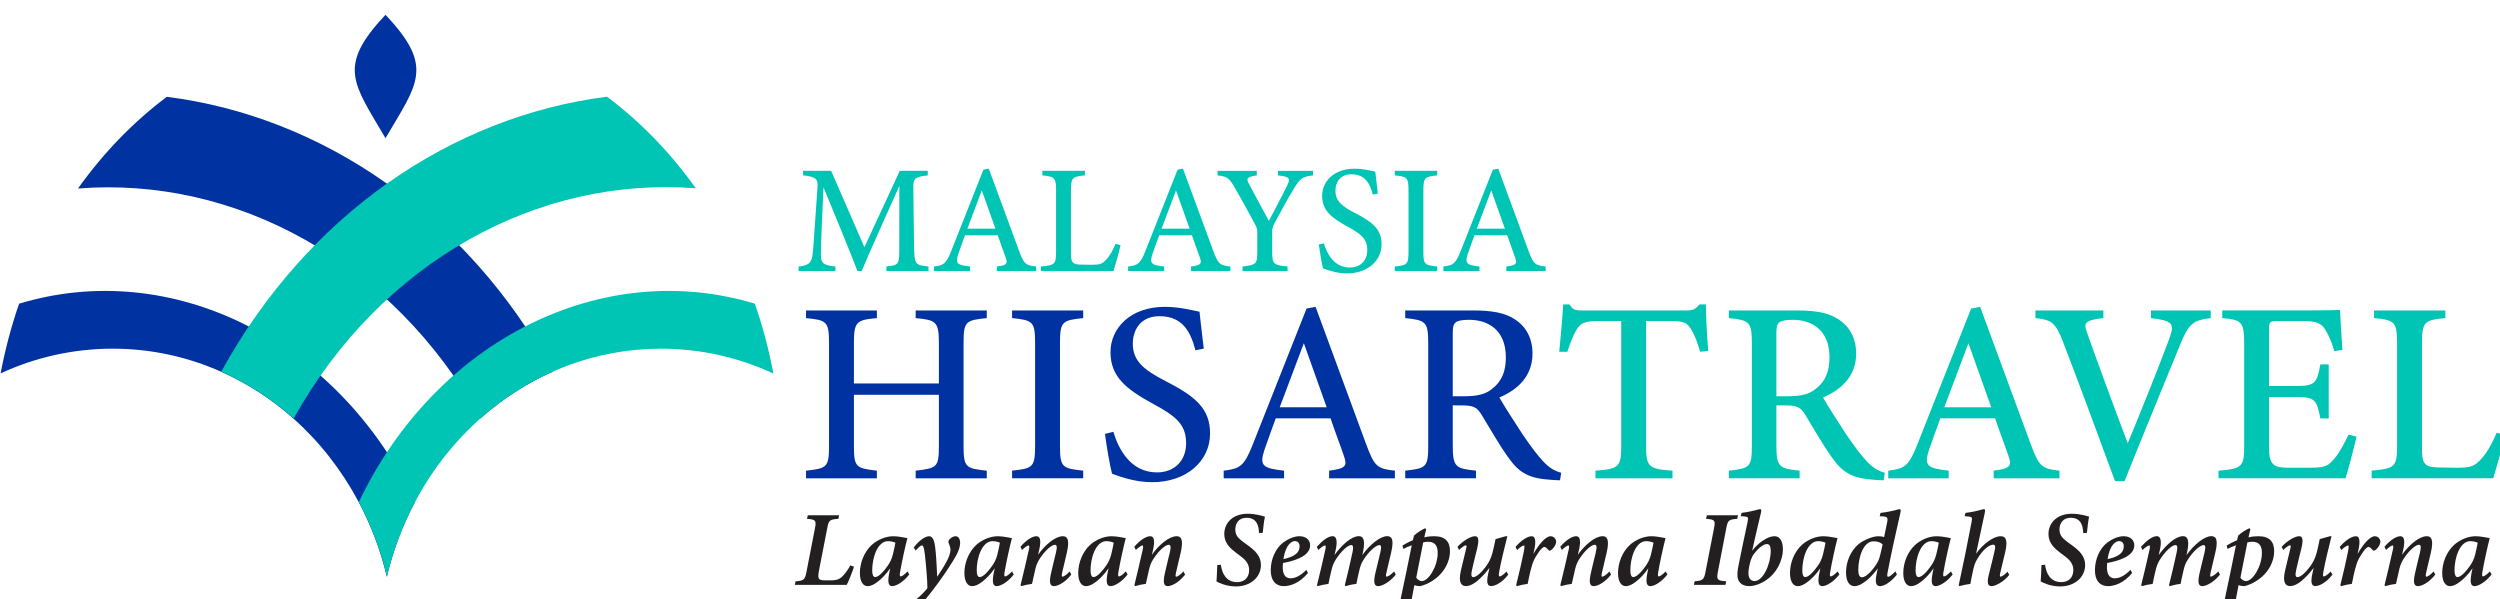
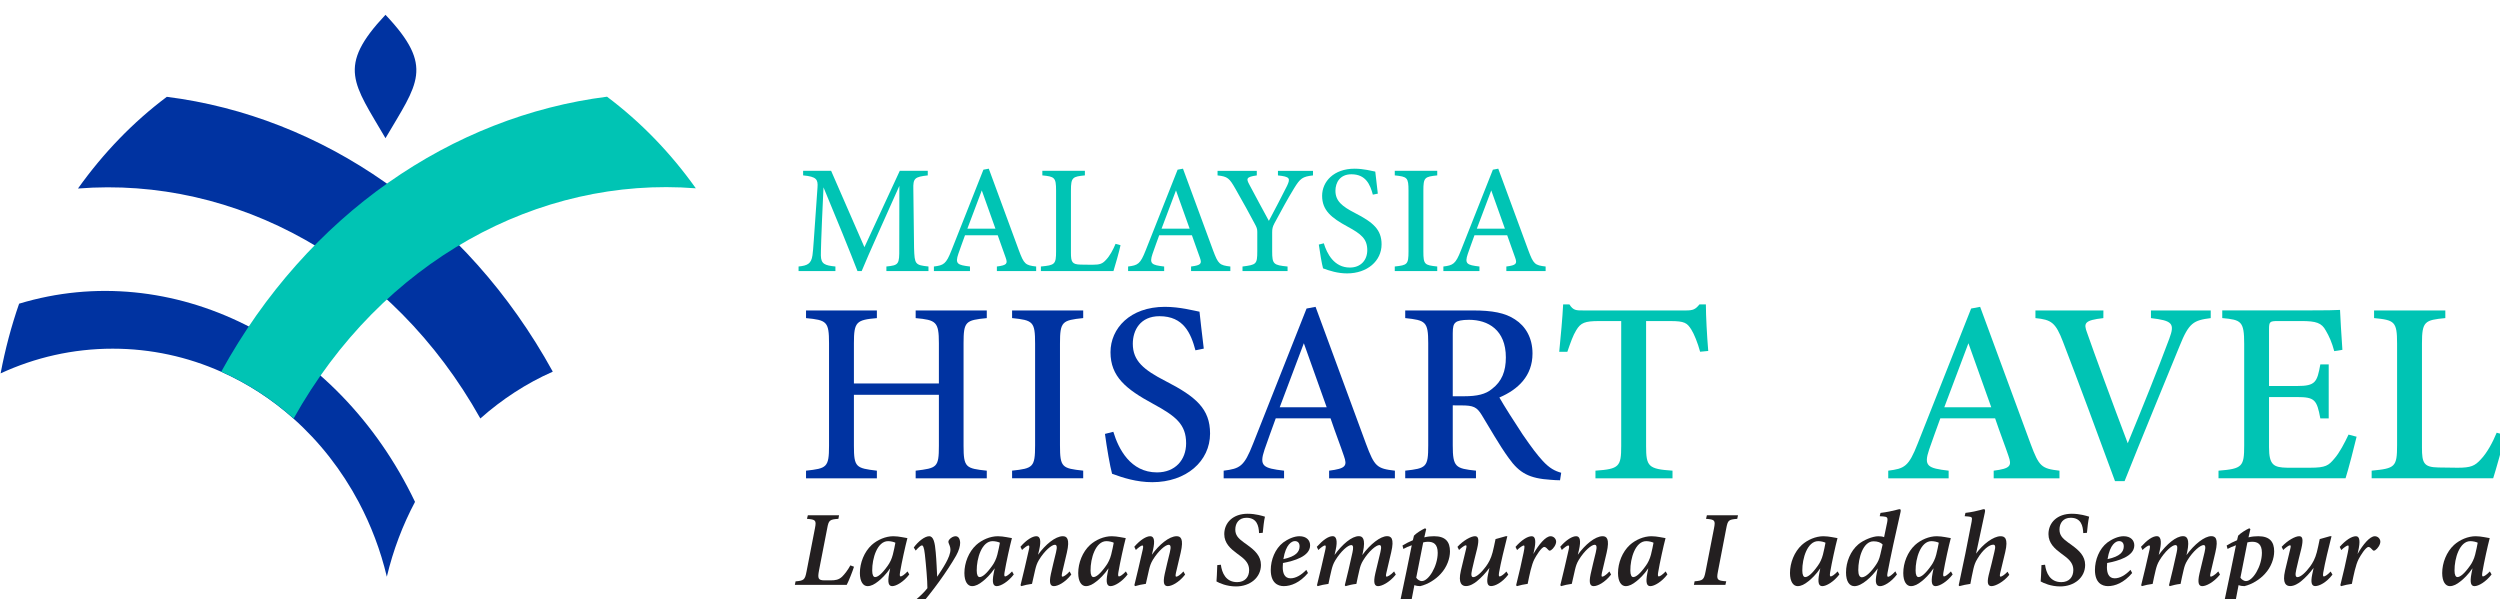
<svg xmlns="http://www.w3.org/2000/svg" width="100%" height="100%" viewBox="0 0 196 47" xml:space="preserve" style="fill-rule:evenodd;clip-rule:evenodd;stroke-linejoin:round;stroke-miterlimit:2;">
  <g transform="matrix(1,0,0,1,-130,-4070)">
    <g transform="matrix(0.187,0,0,0.187,105.701,3419.24)">
      <g transform="matrix(1.104,0,0,1.104,487.979,3703.62)">
        <path d="M0,12.666C-0.447,14.196 -2.062,18.275 -2.763,19.544L-22.455,19.544L-22.185,18.221C-19.041,17.963 -18.618,17.64 -18.022,14.497L-14.809,-2.03C-14.226,-5.017 -14.605,-5.256 -17.861,-5.528L-17.524,-6.878L-5.669,-6.878L-5.925,-5.528C-9.258,-5.297 -9.612,-4.976 -10.154,-2.004L-13.284,14.059C-13.854,17.091 -13.639,17.841 -11.152,17.841L-8.951,17.841C-6.99,17.841 -5.817,17.638 -4.53,16.459C-3.569,15.538 -2.234,13.77 -1.378,12.151L0,12.666Z" style="fill:rgb(35,31,32);fill-rule:nonzero;" />
      </g>
      <g transform="matrix(1.104,0,0,1.104,502.123,3713.38)">
        <path d="M0,3.436C0.762,2.404 1.528,0.873 1.935,-0.754C2.314,-2.378 2.76,-4.238 2.908,-5.293C2.339,-5.604 1.077,-5.89 0.136,-5.89C-3.974,-5.89 -5.945,0.658 -5.893,5.308C-5.893,6.934 -5.445,7.753 -4.791,7.753C-3.769,7.753 -2.191,6.546 0,3.436M8.177,6.757C6.053,9.546 3.242,11.194 1.707,11.194C0.437,11.194 -0.183,10.101 0.549,6.323L0.933,4.416C-0.598,6.71 -2.515,8.532 -3.628,9.375C-5.008,10.485 -6.314,11.194 -7.683,11.194C-9.29,11.194 -10.575,9.526 -10.575,6.233C-10.575,2.332 -8.933,-1.816 -6.089,-4.442C-3.896,-6.419 -0.784,-7.758 2.124,-7.758C4.329,-7.758 6.596,-7.123 7.474,-7.041C6.688,-4.084 5.319,2.124 4.679,5.924C4.502,6.983 4.557,7.509 4.882,7.509C5.344,7.509 6.25,6.928 7.528,5.609L8.177,6.757Z" style="fill:rgb(35,31,32);fill-rule:nonzero;" />
      </g>
      <g transform="matrix(1.104,0,0,1.104,513.042,3731.5)">
        <path d="M0,-19.885C1.551,-22.072 4.118,-24.173 5.846,-24.173C7.521,-24.173 8.034,-21.677 8.331,-18.114C8.643,-14.75 8.752,-11.2 8.889,-8.783C10.955,-11.904 13.963,-16.275 13.923,-19.111C13.923,-20.029 13.49,-20.972 13.286,-21.472C13.057,-22.013 13.109,-22.352 13.449,-22.852C14.146,-23.724 15.145,-24.173 15.848,-24.173C16.861,-24.173 17.536,-23.359 17.616,-21.699C17.643,-20.535 17.156,-18.71 16.087,-16.814C12.689,-10.863 6.852,-2.751 1.622,3.084L-3.318,4.288L-3.737,3.22C-0.861,1.438 2.972,-1.605 5.175,-4.447C5.187,-7.302 4.646,-13.393 4.201,-17.383C3.904,-20.073 3.472,-20.692 3.092,-20.692C2.671,-20.692 1.812,-19.968 0.729,-18.722L0,-19.885Z" style="fill:rgb(35,31,32);fill-rule:nonzero;" />
      </g>
      <g transform="matrix(1.104,0,0,1.104,545.94,3713.38)">
        <path d="M0,3.436C0.762,2.404 1.528,0.873 1.935,-0.754C2.315,-2.378 2.76,-4.238 2.908,-5.293C2.339,-5.604 1.077,-5.89 0.136,-5.89C-3.974,-5.89 -5.945,0.658 -5.893,5.308C-5.893,6.934 -5.445,7.753 -4.791,7.753C-3.769,7.753 -2.191,6.546 0,3.436M8.177,6.757C6.053,9.546 3.242,11.194 1.707,11.194C0.437,11.194 -0.183,10.101 0.549,6.323L0.933,4.416C-0.598,6.71 -2.515,8.532 -3.628,9.375C-5.008,10.485 -6.314,11.194 -7.683,11.194C-9.29,11.194 -10.575,9.526 -10.575,6.233C-10.575,2.332 -8.933,-1.816 -6.089,-4.442C-3.896,-6.419 -0.784,-7.758 2.124,-7.758C4.329,-7.758 6.596,-7.123 7.474,-7.041C6.688,-4.084 5.319,2.124 4.679,5.924C4.502,6.983 4.557,7.509 4.882,7.509C5.344,7.509 6.25,6.928 7.528,5.609L8.177,6.757Z" style="fill:rgb(35,31,32);fill-rule:nonzero;" />
      </g>
      <g transform="matrix(1.104,0,0,1.104,579.085,3709.65)">
        <path d="M0,10.184C-2.419,13.267 -5.162,14.568 -6.579,14.568C-7.888,14.568 -8.536,13.646 -7.764,9.996C-7.19,7.347 -6.421,4.302 -5.811,1.768C-5.266,-0.452 -5.534,-1.134 -6.26,-1.134C-7.442,-1.134 -10.097,1.063 -12.254,4.577C-13.064,5.912 -13.363,6.943 -13.688,8.255C-14.095,9.947 -14.57,11.983 -14.922,13.703C-16.309,13.879 -17.908,14.231 -18.971,14.568L-19.282,14.231C-18.249,9.958 -17.123,5.37 -16.107,0.725C-15.822,-0.508 -15.933,-0.875 -16.258,-0.875C-16.705,-0.875 -17.8,-0.033 -18.711,0.837L-19.307,-0.379C-16.961,-3.106 -14.688,-4.384 -13.268,-4.384C-11.852,-4.384 -11.341,-2.882 -12.221,0.945L-12.632,2.656C-9.886,-1.187 -6.042,-4.384 -3.233,-4.384C-1.76,-4.384 -0.421,-3.555 -1.695,1.892C-2.224,4.101 -2.97,7.231 -3.474,9.449C-3.69,10.52 -3.69,10.981 -3.38,10.981C-2.961,10.981 -1.94,10.436 -0.636,8.997L0,10.184Z" style="fill:rgb(35,31,32);fill-rule:nonzero;" />
      </g>
      <g transform="matrix(1.104,0,0,1.104,593.662,3713.38)">
        <path d="M0,3.436C0.762,2.404 1.528,0.873 1.935,-0.754C2.314,-2.378 2.76,-4.238 2.908,-5.293C2.339,-5.604 1.077,-5.89 0.136,-5.89C-3.974,-5.89 -5.945,0.658 -5.893,5.308C-5.893,6.934 -5.445,7.753 -4.791,7.753C-3.769,7.753 -2.191,6.546 0,3.436M8.177,6.757C6.053,9.546 3.242,11.194 1.707,11.194C0.437,11.194 -0.183,10.101 0.549,6.323L0.933,4.416C-0.598,6.71 -2.515,8.532 -3.628,9.375C-5.008,10.485 -6.314,11.194 -7.683,11.194C-9.29,11.194 -10.575,9.526 -10.575,6.233C-10.575,2.332 -8.933,-1.816 -6.089,-4.442C-3.896,-6.419 -0.784,-7.758 2.124,-7.758C4.329,-7.758 6.596,-7.123 7.474,-7.041C6.688,-4.084 5.319,2.124 4.679,5.924C4.502,6.983 4.557,7.509 4.882,7.509C5.344,7.509 6.25,6.928 7.528,5.609L8.177,6.757Z" style="fill:rgb(35,31,32);fill-rule:nonzero;" />
      </g>
      <g transform="matrix(1.104,0,0,1.104,626.808,3709.65)">
        <path d="M0,10.184C-2.419,13.267 -5.162,14.568 -6.579,14.568C-7.888,14.568 -8.536,13.646 -7.764,9.996C-7.19,7.347 -6.421,4.302 -5.811,1.768C-5.266,-0.452 -5.534,-1.134 -6.26,-1.134C-7.442,-1.134 -10.097,1.063 -12.254,4.577C-13.064,5.912 -13.363,6.943 -13.688,8.255C-14.095,9.947 -14.57,11.983 -14.922,13.703C-16.309,13.879 -17.908,14.231 -18.971,14.568L-19.282,14.231C-18.249,9.958 -17.123,5.37 -16.107,0.725C-15.822,-0.508 -15.933,-0.875 -16.258,-0.875C-16.705,-0.875 -17.8,-0.033 -18.711,0.837L-19.307,-0.379C-16.961,-3.106 -14.688,-4.384 -13.268,-4.384C-11.852,-4.384 -11.341,-2.882 -12.221,0.945L-12.632,2.656C-9.886,-1.187 -6.042,-4.384 -3.233,-4.384C-1.76,-4.384 -0.421,-3.555 -1.695,1.892C-2.224,4.101 -2.97,7.231 -3.474,9.449C-3.69,10.52 -3.69,10.981 -3.38,10.981C-2.961,10.981 -1.94,10.436 -0.636,8.997L0,10.184Z" style="fill:rgb(35,31,32);fill-rule:nonzero;" />
      </g>
      <g transform="matrix(1.104,0,0,1.104,641.785,3704.49)">
        <path d="M0,11.118C0.406,14.173 1.852,17.725 6.176,17.725C9.099,17.725 10.741,15.851 10.741,13.13C10.741,10.904 9.55,9.36 7.296,7.716L5.953,6.712C3.735,5.061 1.298,2.966 1.298,-0.491C1.298,-4.92 4.688,-8.241 10.172,-8.241C13.253,-8.241 15.82,-7.416 16.745,-7.132C16.367,-5.506 16.138,-3.292 15.908,-1.002L14.503,-0.894C14.412,-3.695 13.647,-6.715 9.737,-6.715C6.896,-6.715 5.485,-4.705 5.485,-2.234C5.485,-0.153 6.55,1.084 8.719,2.642L10.129,3.661C12.961,5.708 15.225,7.821 15.225,11.199C15.225,15.998 11.101,19.359 5.741,19.359C2.254,19.359 -0.567,18.099 -1.661,17.461C-1.567,16.472 -1.458,14.128 -1.364,11.266L0,11.118Z" style="fill:rgb(35,31,32);fill-rule:nonzero;" />
      </g>
      <g transform="matrix(1.104,0,0,1.104,668,3716.13)">
        <path d="M0,-1.554C4.811,-2.585 6.141,-4.349 6.154,-6.404C6.154,-7.759 5.421,-8.4 4.357,-8.4C3.244,-8.4 0.915,-7.268 0,-1.554M0.145,8.699C-2.15,8.699 -4.792,7.429 -4.792,2.563C-4.792,-1.243 -3.167,-5.492 -0.061,-7.875C1.663,-9.15 4.022,-10.253 6.087,-10.253C8.827,-10.253 10.154,-8.658 10.154,-6.79C10.154,-2.593 4.047,-0.867 -0.162,-0.08C-0.203,0.328 -0.244,1.193 -0.244,1.521C-0.244,3.719 0.406,5.732 2.716,5.732C4.65,5.732 6.74,4.567 8.705,2.521L9.342,3.722C6.233,7.411 2.864,8.699 0.145,8.699" style="fill:rgb(35,31,32);fill-rule:nonzero;" />
      </g>
      <g transform="matrix(1.104,0,0,1.104,711.485,3725.74)">
        <path d="M0,-18.979C1.433,-18.979 2.839,-18.264 1.553,-12.849C1.036,-10.567 0.288,-7.402 -0.269,-5.08C-0.513,-4.048 -0.486,-3.601 -0.175,-3.601C0.164,-3.601 1.343,-4.159 2.662,-5.585L3.298,-4.384C0.882,-1.382 -2,0 -3.417,0C-4.618,0 -5.398,-0.896 -4.466,-4.892C-3.801,-7.802 -3.146,-10.292 -2.549,-12.884C-2.047,-14.961 -2.293,-15.597 -2.932,-15.597C-4.126,-15.597 -6.934,-13.321 -9.063,-9.827C-9.9,-8.477 -10.188,-7.503 -10.513,-6.136C-10.904,-4.445 -11.34,-2.571 -11.665,-0.852C-13.145,-0.704 -14.624,-0.337 -15.78,0L-16.065,-0.337C-15.075,-4.458 -14.085,-8.307 -13.152,-12.796C-12.795,-14.498 -12.744,-15.597 -13.626,-15.597C-14.889,-15.597 -17.585,-13.238 -19.687,-9.774C-20.483,-8.465 -20.797,-7.382 -21.122,-6.095C-21.514,-4.431 -21.949,-2.544 -22.274,-0.852C-23.675,-0.689 -25.274,-0.337 -26.363,0L-26.634,-0.337C-25.604,-4.51 -24.461,-9.24 -23.459,-13.829C-23.175,-15.091 -23.271,-15.469 -23.596,-15.469C-24.03,-15.469 -25.26,-14.589 -26.117,-13.719L-26.699,-14.935C-24.354,-17.514 -22.319,-18.979 -20.634,-18.979C-19.311,-18.979 -18.722,-17.327 -19.532,-13.721L-19.957,-11.855C-16.957,-15.947 -13.415,-18.979 -10.722,-18.979C-9.378,-18.979 -8.06,-18.093 -9.171,-12.904L-9.429,-11.787C-6.419,-15.943 -2.537,-18.979 0,-18.979" style="fill:rgb(35,31,32);fill-rule:nonzero;" />
      </g>
      <g transform="matrix(1.104,0,0,1.104,723.697,3715.33)">
        <path d="M0,6.213C0.408,6.89 1.357,7.542 2.162,7.502C4.652,7.502 8.134,1.976 8.16,-3.201C8.16,-6.62 6.487,-7.423 4.433,-7.423C3.768,-7.423 3.273,-7.327 2.646,-7.177C1.859,-3.179 0.774,2.175 0,6.213M3.064,-9.094C4.335,-9.419 5.561,-9.528 6.764,-9.528C11.111,-9.528 12.816,-7.431 12.816,-3.774C12.816,-1.09 11.678,2.187 9.32,4.735C7.329,6.959 4.322,8.774 1.521,9.424C0.818,9.424 0.121,9.343 -0.704,9.044L-1.684,14.194C-2.104,16.26 -1.968,16.64 0.156,16.856L1.268,16.977L1.026,18.272L-9.663,18.76L-9.407,17.465C-6.695,17.03 -6.464,16.758 -5.883,14.146C-4.391,7.296 -3.058,0.525 -1.699,-6.098C-2.907,-5.703 -3.964,-5.175 -4.887,-4.699L-5.224,-5.996C-3.954,-6.795 -2.584,-7.459 -1.281,-8.002L-0.86,-9.74C0.057,-10.714 2.006,-11.939 3.363,-12.547L3.782,-12.224L3.064,-9.094Z" style="fill:rgb(35,31,32);fill-rule:nonzero;" />
      </g>
      <g transform="matrix(1.104,0,0,1.104,762.288,3709.6)">
        <path d="M0,10.239C-2.31,13.267 -4.978,14.596 -6.539,14.596C-7.86,14.596 -8.348,13.383 -7.697,10.194C-7.478,9.151 -7.327,8.468 -7.15,7.679C-8.659,9.692 -10.107,11.277 -12.008,12.837C-12.951,13.587 -14.521,14.596 -16.057,14.596C-17.543,14.596 -19.138,13.664 -18,8.717C-17.417,6.249 -16.738,3.558 -16.047,0.581C-15.774,-0.507 -15.789,-0.9 -16.141,-0.9C-16.561,-0.9 -17.819,0.008 -18.703,0.891L-19.299,-0.31C-17.03,-2.782 -14.124,-4.342 -12.652,-4.342C-11.329,-4.342 -10.998,-3.161 -11.836,0.418C-12.447,2.916 -13.152,5.552 -13.748,8.322C-14.252,10.478 -13.981,11.198 -13.301,11.198C-12.063,11.198 -10.114,9.375 -8.464,7.129C-7.482,5.769 -6.582,4.188 -5.945,1.763C-5.622,0.511 -5.242,-1.261 -4.838,-3.246C-3.682,-3.57 -2.077,-4.017 -0.881,-4.357L-0.354,-4.357C-1.441,-0.064 -2.893,5.903 -3.502,9.478C-3.65,10.507 -3.608,10.94 -3.297,10.94C-2.958,10.94 -2.088,10.557 -0.689,9.078L0,10.239Z" style="fill:rgb(35,31,32);fill-rule:nonzero;" />
      </g>
      <g transform="matrix(1.104,0,0,1.104,765.322,3721.27)">
        <path d="M0,-10.858C2.164,-13.336 4.504,-14.905 6.158,-14.905C7.594,-14.905 7.895,-13.015 6.989,-9.123L6.772,-8.157C8.861,-11.818 11.455,-14.905 13.318,-14.905C14.532,-14.905 15.427,-13.88 15.427,-12.838C15.427,-11.679 14.388,-10.196 13.524,-9.629C13.105,-9.358 12.78,-9.358 12.551,-9.629C11.972,-10.249 11.459,-10.834 10.945,-10.834C9.852,-10.834 7.807,-7.42 7.188,-6.228C6.057,-4.038 5.299,-0.192 4.618,3.182C3.301,3.344 1.645,3.71 0.541,4.047L0.229,3.71C1.231,-0.267 2.496,-5.706 3.064,-8.647C3.564,-11.055 3.443,-11.395 3.132,-11.395C2.778,-11.395 1.683,-10.718 0.596,-9.657L0,-10.858Z" style="fill:rgb(35,31,32);fill-rule:nonzero;" />
      </g>
      <g transform="matrix(1.104,0,0,1.104,805.393,3709.65)">
        <path d="M0,10.184C-2.419,13.267 -5.162,14.568 -6.579,14.568C-7.888,14.568 -8.536,13.646 -7.764,9.996C-7.19,7.347 -6.421,4.302 -5.811,1.768C-5.266,-0.452 -5.534,-1.134 -6.26,-1.134C-7.442,-1.134 -10.097,1.063 -12.254,4.577C-13.064,5.912 -13.363,6.943 -13.688,8.255C-14.095,9.947 -14.57,11.983 -14.922,13.703C-16.309,13.879 -17.908,14.231 -18.971,14.568L-19.282,14.231C-18.249,9.958 -17.123,5.37 -16.107,0.725C-15.822,-0.508 -15.933,-0.875 -16.258,-0.875C-16.705,-0.875 -17.8,-0.033 -18.711,0.837L-19.307,-0.379C-16.961,-3.106 -14.688,-4.384 -13.268,-4.384C-11.852,-4.384 -11.341,-2.882 -12.221,0.945L-12.632,2.656C-9.886,-1.187 -6.042,-4.384 -3.233,-4.384C-1.76,-4.384 -0.421,-3.555 -1.695,1.892C-2.224,4.101 -2.97,7.231 -3.474,9.449C-3.69,10.52 -3.69,10.981 -3.38,10.981C-2.961,10.981 -1.94,10.436 -0.636,8.997L0,10.184Z" style="fill:rgb(35,31,32);fill-rule:nonzero;" />
      </g>
      <g transform="matrix(1.104,0,0,1.104,819.969,3713.38)">
        <path d="M0,3.436C0.762,2.404 1.528,0.873 1.935,-0.754C2.314,-2.378 2.76,-4.238 2.908,-5.293C2.339,-5.604 1.077,-5.89 0.136,-5.89C-3.974,-5.89 -5.945,0.658 -5.893,5.308C-5.893,6.934 -5.445,7.753 -4.791,7.753C-3.769,7.753 -2.191,6.546 0,3.436M8.177,6.757C6.053,9.546 3.242,11.194 1.707,11.194C0.437,11.194 -0.183,10.101 0.549,6.323L0.933,4.416C-0.598,6.71 -2.515,8.532 -3.628,9.375C-5.008,10.485 -6.314,11.194 -7.683,11.194C-9.29,11.194 -10.575,9.526 -10.575,6.233C-10.575,2.332 -8.933,-1.816 -6.089,-4.442C-3.896,-6.419 -0.784,-7.758 2.124,-7.758C4.329,-7.758 6.596,-7.123 7.474,-7.041C6.688,-4.084 5.319,2.124 4.679,5.924C4.502,6.983 4.557,7.509 4.882,7.509C5.344,7.509 6.25,6.928 7.528,5.609L8.177,6.757Z" style="fill:rgb(35,31,32);fill-rule:nonzero;" />
      </g>
      <g transform="matrix(1.104,0,0,1.104,858.275,3723.71)">
        <path d="M0,-23.722C-3.336,-23.464 -3.582,-23.167 -4.177,-20.041L-7.323,-3.723C-7.933,-0.58 -7.62,-0.243 -4.179,0.001L-4.488,1.35L-16.451,1.35L-16.181,0.001C-13.021,-0.257 -12.628,-0.595 -12.019,-3.723L-8.831,-20.041C-8.21,-23.182 -8.481,-23.464 -11.844,-23.722L-11.521,-25.072L0.296,-25.072L0,-23.722Z" style="fill:rgb(35,31,32);fill-rule:nonzero;" />
      </g>
      <g transform="matrix(1.104,0,0,1.104,872.331,3708.24)">
-         <path d="M0,2.447C0,0.799 -0.459,-0.13 -1.441,-0.13C-2.439,-0.13 -4.169,0.731 -6.331,3.561C-7.468,5.034 -7.893,6.815 -8.271,8.859C-9,12.697 -7.728,13.921 -6.15,13.921C-2.886,13.921 -0.026,7.509 0,2.447M-11.087,-11.976C-8.646,-12.258 -6.673,-12.758 -5.415,-13.071C-4.711,-13.262 -4.28,-13.396 -4.01,-13.396C-3.565,-13.396 -3.524,-12.937 -3.701,-12.11C-4.872,-7.335 -5.943,-2.451 -7.067,2.402C-4.904,-0.429 -1.291,-3.11 1.398,-3.11C3.902,-3.11 4.615,-0.427 4.615,1.758C4.615,6.319 2.075,11.024 -1.714,13.554C-4.008,15.115 -6.412,15.843 -8.167,15.843C-9.673,15.843 -10.805,15.438 -11.563,14.639C-12.628,13.56 -13.04,11.949 -12.254,8.043C-11.248,2.789 -10.038,-2.551 -8.778,-8.598C-8.427,-10.356 -8.658,-10.49 -10.063,-10.612C-10.483,-10.653 -11.083,-10.719 -11.384,-10.719L-11.087,-11.976Z" style="fill:rgb(35,31,32);fill-rule:nonzero;" />
-       </g>
+         </g>
      <g transform="matrix(1.104,0,0,1.104,892.068,3713.38)">
        <path d="M0,3.436C0.762,2.404 1.528,0.873 1.935,-0.754C2.315,-2.378 2.76,-4.238 2.908,-5.293C2.339,-5.604 1.077,-5.89 0.136,-5.89C-3.974,-5.89 -5.945,0.658 -5.893,5.308C-5.893,6.934 -5.445,7.753 -4.791,7.753C-3.769,7.753 -2.191,6.546 0,3.436M8.177,6.757C6.053,9.546 3.242,11.194 1.707,11.194C0.437,11.194 -0.183,10.101 0.549,6.323L0.933,4.416C-0.598,6.71 -2.515,8.532 -3.628,9.375C-5.008,10.485 -6.314,11.194 -7.683,11.194C-9.29,11.194 -10.575,9.526 -10.575,6.233C-10.575,2.332 -8.933,-1.816 -6.089,-4.442C-3.896,-6.419 -0.784,-7.758 2.124,-7.758C4.329,-7.758 6.596,-7.123 7.474,-7.041C6.688,-4.084 5.319,2.124 4.679,5.924C4.502,6.983 4.557,7.509 4.882,7.509C5.344,7.509 6.25,6.928 7.528,5.609L8.177,6.757Z" style="fill:rgb(35,31,32);fill-rule:nonzero;" />
      </g>
      <g transform="matrix(1.104,0,0,1.104,916.435,3702.41)">
        <path d="M0,13.04C0.734,11.955 1.252,11 1.726,8.863L2.539,5.314C1.838,4.532 0.614,4.107 -0.914,4.107C-4.902,4.107 -6.709,10.418 -6.709,15.028C-6.709,16.855 -6.205,17.769 -5.345,17.769C-3.837,17.769 -1.703,15.6 0,13.04M7.97,16.705C5.635,19.756 2.968,21.14 1.592,21.14C0.148,21.14 -0.512,20.006 0.327,16.117L0.684,14.395C-1.568,17.587 -5.363,21.14 -8.17,21.14C-10.046,21.14 -11.365,19.4 -11.365,15.949C-11.365,11.908 -9.646,7.78 -6.715,5.284C-4.782,3.634 -1.241,2.186 0.866,2.186C1.405,2.186 2.466,2.229 3.094,2.53L4.278,-3.193C4.604,-5.03 4.24,-5.193 2.71,-5.342C2.329,-5.382 1.635,-5.423 1.429,-5.423L1.726,-6.679C4.112,-6.961 6.329,-7.435 7.602,-7.788C8.291,-7.951 8.748,-8.1 8.992,-8.1C9.449,-8.1 9.504,-7.681 9.301,-6.827C7.563,0.679 5.468,10.35 4.402,16.046C4.199,17.091 4.283,17.591 4.594,17.591C5.055,17.591 6.071,16.929 7.376,15.516L7.97,16.705Z" style="fill:rgb(35,31,32);fill-rule:nonzero;" />
      </g>
      <g transform="matrix(1.104,0,0,1.104,939.565,3713.38)">
        <path d="M0,3.436C0.762,2.404 1.528,0.873 1.935,-0.754C2.315,-2.378 2.76,-4.238 2.908,-5.293C2.339,-5.604 1.077,-5.89 0.136,-5.89C-3.974,-5.89 -5.945,0.658 -5.893,5.308C-5.893,6.934 -5.445,7.753 -4.791,7.753C-3.769,7.753 -2.191,6.546 0,3.436M8.177,6.757C6.053,9.546 3.242,11.194 1.707,11.194C0.437,11.194 -0.183,10.101 0.549,6.323L0.933,4.416C-0.598,6.71 -2.515,8.532 -3.628,9.375C-5.008,10.485 -6.314,11.194 -7.683,11.194C-9.29,11.194 -10.575,9.526 -10.575,6.233C-10.575,2.332 -8.933,-1.816 -6.089,-4.442C-3.896,-6.419 -0.784,-7.758 2.124,-7.758C4.329,-7.758 6.596,-7.123 7.474,-7.041C6.688,-4.084 5.319,2.124 4.679,5.924C4.502,6.983 4.557,7.509 4.882,7.509C5.344,7.509 6.25,6.928 7.528,5.609L8.177,6.757Z" style="fill:rgb(35,31,32);fill-rule:nonzero;" />
      </g>
      <g transform="matrix(1.104,0,0,1.104,953.962,3724.17)">
        <path d="M0,-26.398C2.4,-26.68 4.402,-27.139 5.687,-27.493C6.35,-27.684 6.792,-27.818 7.036,-27.818C7.467,-27.818 7.549,-27.359 7.345,-26.451C6.339,-21.644 5.061,-15.735 4.028,-10.928C6.646,-14.516 10.593,-17.532 13.351,-17.532C14.865,-17.532 16.351,-16.802 15.091,-11.455C14.548,-9.146 13.803,-6.022 13.231,-3.699C12.973,-2.627 13.014,-2.18 13.339,-2.18C13.705,-2.18 14.707,-2.721 15.985,-4.054L16.647,-2.868C14.418,-0.091 11.327,1.42 9.91,1.42C8.613,1.42 8.089,0.399 8.807,-2.699C9.538,-5.583 10.418,-9.016 10.989,-11.607C11.532,-13.712 11.286,-14.323 10.553,-14.323C9.075,-14.323 6.634,-12.53 4.544,-8.983C3.692,-7.62 3.354,-6.526 3.028,-5.172C2.636,-3.467 2.134,-0.963 1.861,0.569C0.478,0.732 -1.017,1.083 -2.307,1.42L-2.565,1.083C-0.87,-6.682 0.821,-14.989 2.35,-23.085C2.648,-24.778 2.457,-24.872 1.079,-25.019C0.685,-25.06 -0.051,-25.141 -0.297,-25.141L0,-26.398Z" style="fill:rgb(35,31,32);fill-rule:nonzero;" />
      </g>
      <g transform="matrix(1.104,0,0,1.104,987.329,3704.49)">
        <path d="M0,11.118C0.406,14.173 1.852,17.725 6.176,17.725C9.099,17.725 10.741,15.851 10.741,13.13C10.741,10.904 9.55,9.36 7.296,7.716L5.953,6.712C3.735,5.061 1.298,2.966 1.298,-0.491C1.298,-4.92 4.688,-8.241 10.172,-8.241C13.253,-8.241 15.82,-7.416 16.745,-7.132C16.367,-5.506 16.138,-3.292 15.908,-1.002L14.503,-0.894C14.412,-3.695 13.647,-6.715 9.737,-6.715C6.896,-6.715 5.485,-4.705 5.485,-2.234C5.485,-0.153 6.55,1.084 8.719,2.642L10.129,3.661C12.961,5.708 15.225,7.821 15.225,11.199C15.225,15.998 11.101,19.359 5.741,19.359C2.254,19.359 -0.567,18.099 -1.661,17.461C-1.567,16.472 -1.458,14.128 -1.364,11.266L0,11.118Z" style="fill:rgb(35,31,32);fill-rule:nonzero;" />
      </g>
      <g transform="matrix(1.104,0,0,1.104,1013.54,3716.13)">
        <path d="M0,-1.554C4.811,-2.585 6.141,-4.349 6.154,-6.404C6.154,-7.759 5.421,-8.4 4.357,-8.4C3.244,-8.4 0.915,-7.268 0,-1.554M0.145,8.699C-2.15,8.699 -4.792,7.429 -4.792,2.563C-4.792,-1.243 -3.167,-5.492 -0.061,-7.875C1.663,-9.15 4.022,-10.253 6.087,-10.253C8.827,-10.253 10.154,-8.658 10.154,-6.79C10.154,-2.593 4.047,-0.867 -0.162,-0.08C-0.203,0.328 -0.244,1.193 -0.244,1.521C-0.244,3.719 0.406,5.732 2.716,5.732C4.65,5.732 6.74,4.567 8.705,2.521L9.342,3.722C6.233,7.411 2.864,8.699 0.145,8.699" style="fill:rgb(35,31,32);fill-rule:nonzero;" />
      </g>
      <g transform="matrix(1.104,0,0,1.104,1057.03,3725.74)">
        <path d="M0,-18.979C1.433,-18.979 2.839,-18.264 1.553,-12.849C1.036,-10.567 0.288,-7.402 -0.269,-5.08C-0.513,-4.048 -0.486,-3.601 -0.175,-3.601C0.164,-3.601 1.343,-4.159 2.662,-5.585L3.298,-4.384C0.882,-1.382 -2,0 -3.417,0C-4.618,0 -5.398,-0.896 -4.466,-4.892C-3.801,-7.802 -3.146,-10.292 -2.549,-12.884C-2.047,-14.961 -2.293,-15.597 -2.932,-15.597C-4.126,-15.597 -6.934,-13.321 -9.063,-9.827C-9.9,-8.477 -10.188,-7.503 -10.513,-6.136C-10.904,-4.445 -11.34,-2.571 -11.665,-0.852C-13.145,-0.704 -14.624,-0.337 -15.78,0L-16.065,-0.337C-15.075,-4.458 -14.085,-8.307 -13.152,-12.796C-12.795,-14.498 -12.744,-15.597 -13.626,-15.597C-14.889,-15.597 -17.585,-13.238 -19.687,-9.774C-20.483,-8.465 -20.797,-7.382 -21.122,-6.095C-21.514,-4.431 -21.949,-2.544 -22.274,-0.852C-23.675,-0.689 -25.274,-0.337 -26.363,0L-26.634,-0.337C-25.604,-4.51 -24.461,-9.24 -23.459,-13.829C-23.175,-15.091 -23.271,-15.469 -23.596,-15.469C-24.03,-15.469 -25.26,-14.589 -26.117,-13.719L-26.699,-14.935C-24.354,-17.514 -22.319,-18.979 -20.634,-18.979C-19.311,-18.979 -18.722,-17.327 -19.532,-13.721L-19.957,-11.855C-16.957,-15.947 -13.415,-18.979 -10.722,-18.979C-9.378,-18.979 -8.06,-18.093 -9.171,-12.904L-9.429,-11.787C-6.419,-15.943 -2.537,-18.979 0,-18.979" style="fill:rgb(35,31,32);fill-rule:nonzero;" />
      </g>
      <g transform="matrix(1.104,0,0,1.104,1069.24,3715.33)">
        <path d="M0,6.213C0.408,6.89 1.357,7.542 2.162,7.502C4.652,7.502 8.134,1.976 8.16,-3.201C8.16,-6.62 6.487,-7.423 4.433,-7.423C3.768,-7.423 3.273,-7.327 2.646,-7.177C1.859,-3.179 0.774,2.175 0,6.213M3.064,-9.094C4.335,-9.419 5.561,-9.528 6.764,-9.528C11.111,-9.528 12.816,-7.431 12.816,-3.774C12.816,-1.09 11.678,2.187 9.32,4.735C7.329,6.959 4.322,8.774 1.521,9.424C0.818,9.424 0.121,9.343 -0.704,9.044L-1.684,14.194C-2.104,16.26 -1.968,16.64 0.156,16.856L1.268,16.977L1.026,18.272L-9.663,18.76L-9.407,17.465C-6.695,17.03 -6.464,16.758 -5.883,14.146C-4.391,7.296 -3.058,0.525 -1.699,-6.098C-2.907,-5.703 -3.964,-5.175 -4.887,-4.699L-5.224,-5.996C-3.954,-6.795 -2.584,-7.459 -1.281,-8.002L-0.86,-9.74C0.057,-10.714 2.006,-11.939 3.363,-12.547L3.782,-12.224L3.064,-9.094Z" style="fill:rgb(35,31,32);fill-rule:nonzero;" />
      </g>
      <g transform="matrix(1.104,0,0,1.104,1107.83,3709.6)">
        <path d="M0,10.239C-2.31,13.267 -4.978,14.596 -6.539,14.596C-7.86,14.596 -8.348,13.383 -7.697,10.194C-7.478,9.151 -7.327,8.468 -7.15,7.679C-8.659,9.692 -10.107,11.277 -12.008,12.837C-12.951,13.587 -14.521,14.596 -16.057,14.596C-17.543,14.596 -19.138,13.664 -18,8.717C-17.417,6.249 -16.738,3.558 -16.047,0.581C-15.774,-0.507 -15.789,-0.9 -16.141,-0.9C-16.561,-0.9 -17.819,0.008 -18.703,0.891L-19.299,-0.31C-17.03,-2.782 -14.124,-4.342 -12.652,-4.342C-11.329,-4.342 -10.998,-3.161 -11.836,0.418C-12.447,2.916 -13.152,5.552 -13.748,8.322C-14.252,10.478 -13.981,11.198 -13.301,11.198C-12.063,11.198 -10.114,9.375 -8.464,7.129C-7.482,5.769 -6.582,4.188 -5.945,1.763C-5.622,0.511 -5.242,-1.261 -4.838,-3.246C-3.682,-3.57 -2.077,-4.017 -0.881,-4.357L-0.354,-4.357C-1.441,-0.064 -2.893,5.903 -3.502,9.478C-3.65,10.507 -3.608,10.94 -3.297,10.94C-2.958,10.94 -2.088,10.557 -0.689,9.078L0,10.239Z" style="fill:rgb(35,31,32);fill-rule:nonzero;" />
      </g>
      <g transform="matrix(1.104,0,0,1.104,1110.87,3721.27)">
        <path d="M0,-10.858C2.164,-13.336 4.504,-14.905 6.158,-14.905C7.594,-14.905 7.895,-13.015 6.989,-9.123L6.772,-8.157C8.861,-11.818 11.455,-14.905 13.318,-14.905C14.532,-14.905 15.427,-13.88 15.427,-12.838C15.427,-11.679 14.388,-10.196 13.524,-9.629C13.105,-9.358 12.78,-9.358 12.551,-9.629C11.972,-10.249 11.459,-10.834 10.945,-10.834C9.852,-10.834 7.807,-7.42 7.188,-6.228C6.057,-4.038 5.299,-0.192 4.618,3.182C3.301,3.344 1.645,3.71 0.541,4.047L0.229,3.71C1.231,-0.267 2.496,-5.706 3.064,-8.647C3.564,-11.055 3.443,-11.395 3.132,-11.395C2.778,-11.395 1.683,-10.718 0.596,-9.657L0,-10.858Z" style="fill:rgb(35,31,32);fill-rule:nonzero;" />
      </g>
      <g transform="matrix(1.104,0,0,1.104,1150.94,3709.65)">
-         <path d="M0,10.184C-2.419,13.267 -5.162,14.568 -6.579,14.568C-7.888,14.568 -8.536,13.646 -7.764,9.996C-7.19,7.347 -6.421,4.302 -5.811,1.768C-5.266,-0.452 -5.534,-1.134 -6.26,-1.134C-7.442,-1.134 -10.097,1.063 -12.254,4.577C-13.064,5.912 -13.363,6.943 -13.688,8.255C-14.095,9.947 -14.57,11.983 -14.922,13.703C-16.309,13.879 -17.908,14.231 -18.971,14.568L-19.282,14.231C-18.249,9.958 -17.123,5.37 -16.107,0.725C-15.822,-0.508 -15.933,-0.875 -16.258,-0.875C-16.705,-0.875 -17.8,-0.033 -18.711,0.837L-19.307,-0.379C-16.961,-3.106 -14.688,-4.384 -13.268,-4.384C-11.852,-4.384 -11.341,-2.882 -12.221,0.945L-12.632,2.656C-9.886,-1.187 -6.042,-4.384 -3.233,-4.384C-1.76,-4.384 -0.421,-3.555 -1.695,1.892C-2.224,4.101 -2.97,7.231 -3.474,9.449C-3.69,10.52 -3.69,10.981 -3.38,10.981C-2.961,10.981 -1.94,10.436 -0.636,8.997L0,10.184Z" style="fill:rgb(35,31,32);fill-rule:nonzero;" />
-       </g>
+         </g>
      <g transform="matrix(1.104,0,0,1.104,1165.51,3713.38)">
        <path d="M0,3.436C0.762,2.404 1.528,0.873 1.935,-0.754C2.314,-2.378 2.76,-4.238 2.908,-5.293C2.339,-5.604 1.077,-5.89 0.136,-5.89C-3.974,-5.89 -5.945,0.658 -5.893,5.308C-5.893,6.934 -5.445,7.753 -4.791,7.753C-3.769,7.753 -2.191,6.546 0,3.436M8.177,6.757C6.053,9.546 3.242,11.194 1.707,11.194C0.437,11.194 -0.183,10.101 0.549,6.323L0.933,4.416C-0.598,6.71 -2.515,8.532 -3.628,9.375C-5.008,10.485 -6.314,11.194 -7.683,11.194C-9.29,11.194 -10.575,9.526 -10.575,6.233C-10.575,2.332 -8.933,-1.816 -6.089,-4.442C-3.896,-6.419 -0.784,-7.758 2.124,-7.758C4.329,-7.758 6.596,-7.123 7.474,-7.041C6.688,-4.084 5.319,2.124 4.679,5.924C4.502,6.983 4.557,7.509 4.882,7.509C5.344,7.509 6.25,6.928 7.528,5.609L8.177,6.757Z" style="fill:rgb(35,31,32);fill-rule:nonzero;" />
      </g>
      <g transform="matrix(1.104,0,0,1.104,291.556,3537.94)">
        <path d="M0,-46.859C18.731,-27.072 12.191,-20.8 0,0C-12.106,-20.8 -18.649,-27.072 0,-46.859" style="fill:rgb(0,51,161);" />
      </g>
      <g transform="matrix(1.104,0,0,1.104,222.633,3673.92)">
        <path d="M0,-34.491C10.026,-30.026 19.267,-24.021 27.473,-16.697C37.423,-7.848 45.818,2.892 52.261,15.008C56.915,23.789 60.559,33.304 62.94,43.357C65.34,33.265 68.969,23.741 73.647,14.938C44.182,-46.707 -18.85,-77.848 -76.701,-60.328C-79.655,-51.829 -82.006,-42.974 -83.728,-33.858C-70.688,-39.89 -56.279,-43.239 -41.158,-43.239C-26.57,-43.239 -12.66,-40.13 0,-34.491" style="fill:rgb(0,51,161);fill-rule:nonzero;" />
      </g>
      <g transform="matrix(-0.791,0.771,0.771,0.791,353.826,3592.84)">
        <path d="M54.145,-144.115C69.982,-146.183 86.31,-145.675 102.588,-142.732C56.473,-104.385 36.394,-39.729 54.145,26.372C43.142,26.884 32.345,29.011 22.05,32.83C3.875,-32.974 17.283,-97.813 54.145,-144.115" style="fill:rgb(0,51,161);fill-rule:nonzero;" />
      </g>
      <g transform="matrix(1.104,0,0,1.104,407.064,3683.58)">
-         <path d="M0,-51.987C15.16,-51.987 29.599,-48.614 42.682,-42.545C40.96,-51.686 38.606,-60.556 35.628,-69.079C-22.241,-86.596 -85.301,-55.436 -114.754,6.254C-110.097,15.039 -106.459,24.553 -104.071,34.609C-92.315,-15.182 -50.198,-51.987 0,-51.987" style="fill:rgb(0,196,180);fill-rule:nonzero;" />
-       </g>
+         </g>
      <g transform="matrix(-0.398,-1.03,-1.03,0.398,259.256,3505.64)">
        <path d="M-98.046,-119.796C-82.027,-115.713 -66.968,-109.334 -53.447,-100.877C-39.234,-43.387 -54.072,21.142 -98.046,73.381C-105.823,65.64 -114.75,59.176 -124.535,54.152C-80.819,1.458 -72.122,-65.726 -98.046,-119.796" style="fill:rgb(0,196,180);fill-rule:nonzero;" />
      </g>
      <g transform="matrix(1.104,0,0,1.104,543.65,3677.33)">
        <path d="M0,-57.934C-8.052,-57.15 -8.818,-56.642 -8.818,-48.422L-8.818,-9.414C-8.818,-1.194 -7.953,-0.847 0,0.001L0,2.905L-27.006,2.905L-27.006,0.001C-18.937,-0.98 -18.187,-1.194 -18.187,-9.414L-18.187,-28.816L-50.456,-28.816L-50.456,-9.414C-50.456,-1.275 -49.654,-0.945 -41.736,0.001L-41.736,2.905L-68.644,2.905L-68.644,0.001C-60.824,-0.865 -59.906,-1.194 -59.906,-9.414L-59.906,-48.422C-59.906,-56.642 -60.789,-57.185 -68.644,-57.934L-68.644,-60.839L-41.736,-60.839L-41.736,-57.934C-49.511,-57.248 -50.456,-56.561 -50.456,-48.422L-50.456,-33.112L-18.187,-33.112L-18.187,-48.422C-18.187,-56.561 -19.249,-57.23 -27.006,-57.934L-27.006,-60.839L0,-60.839L0,-57.934Z" style="fill:rgb(0,51,161);fill-rule:nonzero;" />
      </g>
      <g transform="matrix(1.104,0,0,1.104,554.261,3610.15)">
        <path d="M0,63.744L0,60.84C7.936,59.992 8.737,59.564 8.737,51.246L8.737,12.596C8.737,4.198 7.918,3.735 0,2.905L0,0L27.006,0L27.006,2.905C19.007,3.752 18.187,4.198 18.187,12.596L18.187,51.246C18.187,59.628 18.989,59.974 27.006,60.84L27.006,63.744L0,63.744Z" style="fill:rgb(0,51,161);fill-rule:nonzero;" />
      </g>
      <g transform="matrix(1.104,0,0,1.104,631.132,3663.93)">
        <path d="M0,-33.571C-1.72,-40.008 -4.466,-46.524 -13.649,-46.524C-20.945,-46.524 -23.787,-41.217 -23.787,-36.047C-23.787,-29.527 -19.596,-26.13 -11.368,-21.896C0.171,-15.974 5.553,-11.357 5.553,-1.97C5.553,8.556 -3.495,16.509 -16.393,16.509C-22.348,16.509 -27.535,14.841 -31.662,13.307C-32.411,10.649 -33.677,3.346 -34.363,-1.826L-31.182,-2.629C-29.221,3.871 -24.693,12.792 -14.601,12.792C-7.733,12.792 -3.542,8.099 -3.542,1.743C-3.542,-5.473 -7.475,-8.566 -16.034,-13.22C-26.313,-18.792 -32.259,-23.535 -32.259,-32.849C-32.259,-41.86 -24.86,-50.08 -11.598,-50.08C-5.876,-50.08 -0.535,-48.609 1.542,-48.234C1.934,-44.686 2.379,-40.551 3.164,-34.213L0,-33.571Z" style="fill:rgb(0,51,161);fill-rule:nonzero;" />
      </g>
      <g transform="matrix(1.104,0,0,1.104,676.579,3665.28)">
        <path d="M0,-37.481C-3.085,-29.294 -6.313,-20.794 -9.167,-13.153L8.677,-13.153L0,-37.481ZM9.595,13.818L9.595,10.914C15.935,10.111 16.577,9.113 15.204,5.298C13.982,1.632 12.092,-3.183 10.139,-8.956L-10.674,-8.956C-12.154,-4.79 -13.608,-0.982 -14.91,2.862C-17.05,9.201 -15.501,9.986 -7.512,10.914L-7.512,13.818L-30.448,13.818L-30.448,10.914C-24.27,10.128 -22.701,9.407 -19.286,0.687L1.031,-50.658L4.452,-51.299C10.648,-34.477 17.397,-16.136 23.611,0.724C26.837,9.362 27.72,10.128 34.577,10.914L34.577,13.818L9.595,13.818Z" style="fill:rgb(0,51,161);fill-rule:nonzero;" />
      </g>
      <g transform="matrix(1.104,0,0,1.104,743.8,3645.38)">
        <path d="M0,0.678C4.94,0.678 8.177,-0.089 10.575,-2.113C14.294,-4.939 15.828,-8.827 15.828,-14.069C15.828,-24.545 9.042,-28.352 1.861,-28.352C-0.947,-28.352 -2.544,-27.959 -3.213,-27.371C-4.061,-26.702 -4.337,-25.686 -4.337,-23.242L-4.337,0.678L0,0.678ZM36.399,32.585C35.248,32.585 34.151,32.505 32.894,32.407C24.782,31.9 20.992,29.895 16.925,24.167C13.243,19.095 9.836,12.952 6.663,7.792C4.79,4.742 3.497,4.154 -1.169,4.154L-4.337,4.136L-4.337,19.338C-4.337,27.604 -3.275,28.129 4.481,28.932L4.481,31.836L-22.391,31.836L-22.391,28.932C-14.375,28.067 -13.653,27.604 -13.653,19.338L-13.653,-19.508C-13.653,-27.738 -14.714,-28.173 -22.391,-29.003L-22.391,-31.907L3.234,-31.907C10.676,-31.907 15.517,-31.008 19.296,-28.503C23.299,-25.935 25.947,-21.54 25.947,-15.54C25.947,-7.053 20.482,-1.882 13.366,1.151C15.079,4.173 19.226,10.708 22.167,15.139C25.761,20.372 27.677,22.86 29.861,25.258C32.439,28.049 34.482,29.074 36.844,29.734L36.399,32.585Z" style="fill:rgb(0,51,161);fill-rule:nonzero;" />
      </g>
      <g transform="matrix(1.104,0,0,1.104,842.721,3660.69)">
        <path d="M0,-30.095C-0.918,-33.48 -2.271,-36.804 -3.333,-38.499C-4.937,-41.041 -5.883,-41.745 -11.347,-41.745L-20.519,-41.745L-20.519,5.714C-20.519,13.469 -19.698,14.459 -10.488,15.066L-10.488,17.97L-39.749,17.97L-39.749,15.066C-30.771,14.459 -29.968,13.549 -29.968,5.714L-29.968,-41.745L-38.362,-41.745C-43.774,-41.745 -45.344,-41.104 -47.046,-38.268C-48.258,-36.324 -49.148,-33.759 -50.423,-30.077L-53.507,-30.077C-52.9,-36.271 -52.294,-42.714 -52.018,-48.065L-49.639,-48.065C-48.168,-45.729 -47.071,-45.774 -44.29,-45.774L-5.385,-45.774C-2.656,-45.774 -1.766,-46.201 -0.26,-48.065L2.183,-48.065C2.2,-43.544 2.593,-36.2 3.083,-30.389L0,-30.095Z" style="fill:rgb(0,196,180);fill-rule:nonzero;" />
      </g>
      <g transform="matrix(1.104,0,0,1.104,879.485,3645.38)">
-         <path d="M0,0.678C4.94,0.678 8.177,-0.089 10.575,-2.113C14.294,-4.939 15.828,-8.827 15.828,-14.069C15.828,-24.545 9.042,-28.352 1.861,-28.352C-0.947,-28.352 -2.544,-27.959 -3.213,-27.371C-4.06,-26.702 -4.337,-25.686 -4.337,-23.242L-4.337,0.678L0,0.678ZM36.399,32.585C35.248,32.585 34.151,32.505 32.894,32.407C24.782,31.9 20.992,29.895 16.925,24.167C13.243,19.095 9.836,12.952 6.663,7.792C4.79,4.742 3.497,4.154 -1.169,4.154L-4.337,4.136L-4.337,19.338C-4.337,27.604 -3.275,28.129 4.481,28.932L4.481,31.836L-22.391,31.836L-22.391,28.932C-14.375,28.067 -13.653,27.604 -13.653,19.338L-13.653,-19.508C-13.653,-27.738 -14.714,-28.173 -22.391,-29.003L-22.391,-31.907L3.234,-31.907C10.676,-31.907 15.517,-31.008 19.296,-28.503C23.299,-25.935 25.947,-21.54 25.947,-15.54C25.947,-7.053 20.482,-1.882 13.366,1.151C15.079,4.173 19.226,10.708 22.167,15.139C25.761,20.372 27.677,22.86 29.861,25.258C32.438,28.049 34.482,29.074 36.844,29.734L36.399,32.585Z" style="fill:rgb(0,196,180);fill-rule:nonzero;" />
-       </g>
+         </g>
      <g transform="matrix(1.104,0,0,1.104,955.204,3665.28)">
        <path d="M0,-37.481C-3.085,-29.294 -6.313,-20.794 -9.167,-13.153L8.677,-13.153L0,-37.481ZM9.595,13.818L9.595,10.914C15.935,10.111 16.577,9.113 15.204,5.298C13.982,1.632 12.092,-3.183 10.139,-8.956L-10.674,-8.956C-12.154,-4.79 -13.608,-0.982 -14.91,2.862C-17.05,9.201 -15.501,9.986 -7.512,10.914L-7.512,13.818L-30.448,13.818L-30.448,10.914C-24.27,10.128 -22.701,9.407 -19.286,0.687L1.031,-50.658L4.452,-51.299C10.648,-34.477 17.397,-16.136 23.611,0.724C26.837,9.362 27.72,10.128 34.577,10.914L34.577,13.818L9.595,13.818Z" style="fill:rgb(0,196,180);fill-rule:nonzero;" />
      </g>
      <g transform="matrix(1.104,0,0,1.104,1056.79,3678.52)">
        <path d="M0,-59.013C-6.553,-58.166 -8.273,-57.284 -11.839,-48.369C-14.558,-41.702 -27.473,-10.385 -32.72,2.905L-36.344,2.905C-41.583,-11.419 -50.794,-36.291 -56.119,-50.063C-58.918,-57.338 -60.514,-58.425 -66.566,-59.013L-66.566,-61.918L-40.757,-61.918L-40.774,-59.013C-48.015,-58.193 -48.336,-57.105 -46.928,-53.388C-44.37,-46.035 -37.176,-26.396 -31.51,-11.493C-26.188,-24.392 -19.928,-39.9 -15.742,-51.18C-13.531,-57.062 -14.62,-58.05 -22.697,-59.013L-22.697,-61.918L0,-61.918L0,-59.013Z" style="fill:rgb(0,196,180);fill-rule:nonzero;" />
      </g>
      <g transform="matrix(1.104,0,0,1.104,1117.95,3627.36)">
        <path d="M0,32.366C-0.571,34.933 -3.236,45.247 -4.199,48.153L-52.443,48.153L-52.443,45.266C-43.358,44.545 -42.689,43.732 -42.689,35.655L-42.689,-2.852C-42.689,-11.509 -43.786,-12.017 -51.018,-12.686L-51.018,-15.591L-20.673,-15.591C-11.261,-15.591 -7.506,-15.689 -6.294,-15.787C-6.196,-13.459 -5.786,-5.98 -5.394,-0.624L-8.495,-0.133C-9.377,-3.467 -10.481,-5.88 -11.666,-7.886C-13.271,-10.893 -15.35,-11.562 -21.075,-11.562L-29.862,-11.562C-33.025,-11.562 -33.257,-11.285 -33.257,-8.353L-33.257,13.107L-22.601,13.107C-15.581,13.107 -15.003,11.637 -13.772,4.915L-10.592,4.915L-10.592,25.417L-13.772,25.417C-15.101,18.321 -15.885,17.305 -22.699,17.305L-33.257,17.305L-33.257,36.344C-33.257,43.191 -31.452,44.045 -26.337,44.142L-17.605,44.142C-11.712,44.142 -10.643,43.295 -8.485,40.727C-6.516,38.527 -4.474,34.577 -3.065,31.564L0,32.366Z" style="fill:rgb(0,196,180);fill-rule:nonzero;" />
      </g>
      <g transform="matrix(1.104,0,0,1.104,1180.17,3628.32)">
        <path d="M0,30.832C-0.624,34.084 -3.531,44.318 -4.494,47.288L-50.643,47.288L-50.643,44.384C-41.771,43.554 -40.987,43.028 -40.987,34.71L-40.987,-3.94C-40.987,-12.258 -41.968,-12.802 -49.725,-13.551L-49.725,-16.456L-22.666,-16.456L-22.666,-13.551C-30.477,-12.784 -31.537,-12.339 -31.537,-3.94L-31.537,35.638C-31.537,41.514 -30.858,43.081 -25.304,43.18C-25.188,43.197 -18.586,43.277 -18.033,43.277C-12.926,43.277 -11.455,42.583 -9.182,40.096C-6.836,37.652 -4.688,33.677 -3.164,29.978L0,30.832Z" style="fill:rgb(0,196,180);fill-rule:nonzero;" />
      </g>
      <g transform="matrix(1.104,0,0,1.104,501.561,3551.62)">
        <path d="M0,38.066L0,36.331C4.739,35.863 4.936,35.501 4.888,29.414L4.925,5.71C0.229,16.311 -6.943,32.048 -9.383,38.066L-10.979,38.066C-13.298,31.978 -19.473,16.811 -23.881,6.274C-24.834,26.392 -24.883,30.839 -24.883,32.131C-24.824,35.39 -23.412,35.921 -19.356,36.331L-19.356,38.066L-33.352,38.066L-33.352,36.331C-29.966,35.99 -28.539,35.298 -28.07,32.073C-27.74,29.644 -27.65,27.314 -26.159,6.307C-25.936,3.304 -26.489,2.203 -31.622,1.734L-31.622,0L-20.989,0L-8.342,28.996L5.084,0L15.713,0L15.713,1.734C10.739,2.299 10.116,2.816 10.233,7.021L10.51,29.414C10.712,35.501 10.898,35.783 15.979,36.331L15.979,38.066L0,38.066Z" style="fill:rgb(0,196,180);fill-rule:nonzero;" />
      </g>
      <g transform="matrix(1.104,0,0,1.104,541.557,3584.54)">
        <path d="M0,-22.383C-1.843,-17.494 -3.771,-12.418 -5.475,-7.855L5.182,-7.855L0,-22.383ZM5.729,8.251L5.729,6.516C9.516,6.037 9.899,5.441 9.079,3.163C8.35,0.974 7.221,-1.901 6.054,-5.348L-6.374,-5.348C-7.259,-2.861 -8.126,-0.587 -8.904,1.709C-10.182,5.494 -9.257,5.963 -4.486,6.516L-4.486,8.251L-18.183,8.251L-18.183,6.516C-14.493,6.048 -13.557,5.617 -11.518,0.409L0.616,-30.252L2.658,-30.634C6.358,-20.589 10.389,-9.636 14.1,0.432C16.026,5.59 16.554,6.048 20.648,6.516L20.648,8.251L5.729,8.251Z" style="fill:rgb(0,196,180);fill-rule:nonzero;" />
      </g>
      <g transform="matrix(1.104,0,0,1.104,599.724,3562.47)">
        <path d="M0,18.412C-0.372,20.354 -2.108,26.466 -2.684,28.239L-30.242,28.239L-30.242,26.504C-24.944,26.009 -24.476,25.695 -24.476,20.728L-24.476,-2.353C-24.476,-7.32 -25.062,-7.645 -29.693,-8.092L-29.693,-9.827L-13.535,-9.827L-13.535,-8.092C-18.199,-7.634 -18.833,-7.368 -18.833,-2.353L-18.833,21.282C-18.833,24.791 -18.428,25.727 -15.11,25.786C-15.041,25.796 -11.099,25.844 -10.769,25.844C-7.719,25.844 -6.84,25.429 -5.482,23.944C-4.082,22.485 -2.799,20.111 -1.889,17.902L0,18.412Z" style="fill:rgb(0,196,180);fill-rule:nonzero;" />
      </g>
      <g transform="matrix(1.104,0,0,1.104,622.973,3584.54)">
        <path d="M0,-22.383C-1.843,-17.494 -3.771,-12.418 -5.475,-7.855L5.182,-7.855L0,-22.383ZM5.729,8.251L5.729,6.516C9.516,6.037 9.899,5.441 9.079,3.163C8.35,0.974 7.221,-1.901 6.054,-5.348L-6.374,-5.348C-7.259,-2.861 -8.126,-0.587 -8.904,1.709C-10.182,5.494 -9.257,5.963 -4.486,6.516L-4.486,8.251L-18.183,8.251L-18.183,6.516C-14.493,6.048 -13.557,5.617 -11.518,0.409L0.616,-30.252L2.658,-30.634C6.358,-20.589 10.389,-9.636 14.1,0.432C16.026,5.59 16.554,6.048 20.648,6.516L20.648,8.251L5.729,8.251Z" style="fill:rgb(0,196,180);fill-rule:nonzero;" />
      </g>
      <g transform="matrix(1.104,0,0,1.104,680.418,3591.74)">
        <path d="M0,-34.598C-4.036,-34.14 -4.854,-33.464 -7.155,-29.748C-9.695,-25.589 -11.8,-21.695 -14.669,-16.367C-15.329,-15.094 -15.505,-14.391 -15.505,-12.975L-15.505,-5.762C-15.505,-0.858 -14.988,-0.539 -9.658,-0.001L-9.658,1.734L-26.771,1.734L-26.771,-0.001C-21.569,-0.683 -21.159,-0.81 -21.159,-5.762L-21.159,-13.168C-21.159,-14.361 -21.394,-14.898 -22.235,-16.439C-24.222,-20.182 -26.244,-23.913 -29.471,-29.535C-31.733,-33.485 -32.371,-34.199 -36.248,-34.598L-36.248,-36.332L-21.347,-36.332L-21.347,-34.598C-25.51,-34.023 -25.297,-33.262 -24.253,-31.26C-21.889,-26.877 -19.179,-21.712 -16.761,-17.341C-14.716,-21.148 -11.473,-27.394 -9.833,-30.679C-8.528,-33.502 -8.757,-34.119 -13.31,-34.598L-13.31,-36.332L0,-36.332L0,-34.598Z" style="fill:rgb(0,196,180);fill-rule:nonzero;" />
      </g>
      <g transform="matrix(1.104,0,0,1.104,705.508,3583.74)">
-         <path d="M0,-20.048C-1.027,-23.892 -2.667,-27.783 -8.15,-27.783C-12.508,-27.783 -14.205,-24.614 -14.205,-21.526C-14.205,-17.633 -11.702,-15.604 -6.788,-13.075C0.103,-9.54 3.316,-6.782 3.316,-1.177C3.316,5.11 -2.087,9.858 -9.789,9.858C-13.345,9.858 -16.443,8.862 -18.907,7.946C-19.354,6.359 -20.11,1.997 -20.521,-1.091L-18.62,-1.57C-17.449,2.311 -14.746,7.638 -8.719,7.638C-4.618,7.638 -2.115,4.837 -2.115,1.04C-2.115,-3.269 -4.464,-5.116 -9.575,-7.895C-15.714,-11.223 -19.264,-14.055 -19.264,-19.617C-19.264,-24.998 -14.846,-29.906 -6.926,-29.906C-3.509,-29.906 -0.319,-29.028 0.921,-28.804C1.155,-26.686 1.421,-24.216 1.89,-20.431L0,-20.048Z" style="fill:rgb(0,196,180);fill-rule:nonzero;" />
+         <path d="M0,-20.048C-1.027,-23.892 -2.667,-27.783 -8.15,-27.783C-12.508,-27.783 -14.205,-24.614 -14.205,-21.526C-14.205,-17.633 -11.702,-15.604 -6.788,-13.075C0.103,-9.54 3.316,-6.782 3.316,-1.177C3.316,5.11 -2.087,9.858 -9.789,9.858C-13.345,9.858 -16.443,8.862 -18.907,7.946C-19.354,6.359 -20.11,1.997 -20.521,-1.091L-18.62,-1.57C-17.449,2.311 -14.746,7.638 -8.719,7.638C-4.618,7.638 -2.115,4.837 -2.115,1.04C-2.115,-3.269 -4.464,-5.116 -9.575,-7.895C-15.714,-11.223 -19.264,-14.055 -19.264,-19.617C-19.264,-24.998 -14.846,-29.906 -6.926,-29.906C-3.509,-29.906 -0.319,-29.028 0.921,-28.804C1.155,-26.686 1.421,-24.216 1.89,-20.431Z" style="fill:rgb(0,196,180);fill-rule:nonzero;" />
      </g>
      <g transform="matrix(1.104,0,0,1.104,714.7,3551.62)">
        <path d="M0,38.066L0,36.331C4.738,35.825 5.218,35.57 5.218,30.603L5.218,7.522C5.218,2.506 4.729,2.23 0,1.734L0,0L16.127,0L16.127,1.734C11.351,2.24 10.86,2.506 10.86,7.522L10.86,30.603C10.86,35.608 11.34,35.815 16.127,36.331L16.127,38.066L0,38.066Z" style="fill:rgb(0,196,180);fill-rule:nonzero;" />
      </g>
      <g transform="matrix(1.104,0,0,1.104,755.153,3584.54)">
        <path d="M0,-22.383C-1.843,-17.494 -3.771,-12.418 -5.475,-7.855L5.182,-7.855L0,-22.383ZM5.729,8.251L5.729,6.516C9.516,6.037 9.899,5.441 9.079,3.163C8.35,0.974 7.221,-1.901 6.054,-5.348L-6.374,-5.348C-7.259,-2.861 -8.126,-0.587 -8.904,1.709C-10.182,5.494 -9.257,5.963 -4.486,6.516L-4.486,8.251L-18.183,8.251L-18.183,6.516C-14.493,6.048 -13.557,5.617 -11.518,0.409L0.616,-30.252L2.658,-30.634C6.358,-20.589 10.389,-9.636 14.1,0.432C16.026,5.59 16.554,6.048 20.648,6.516L20.648,8.251L5.729,8.251Z" style="fill:rgb(0,196,180);fill-rule:nonzero;" />
      </g>
    </g>
  </g>
</svg>